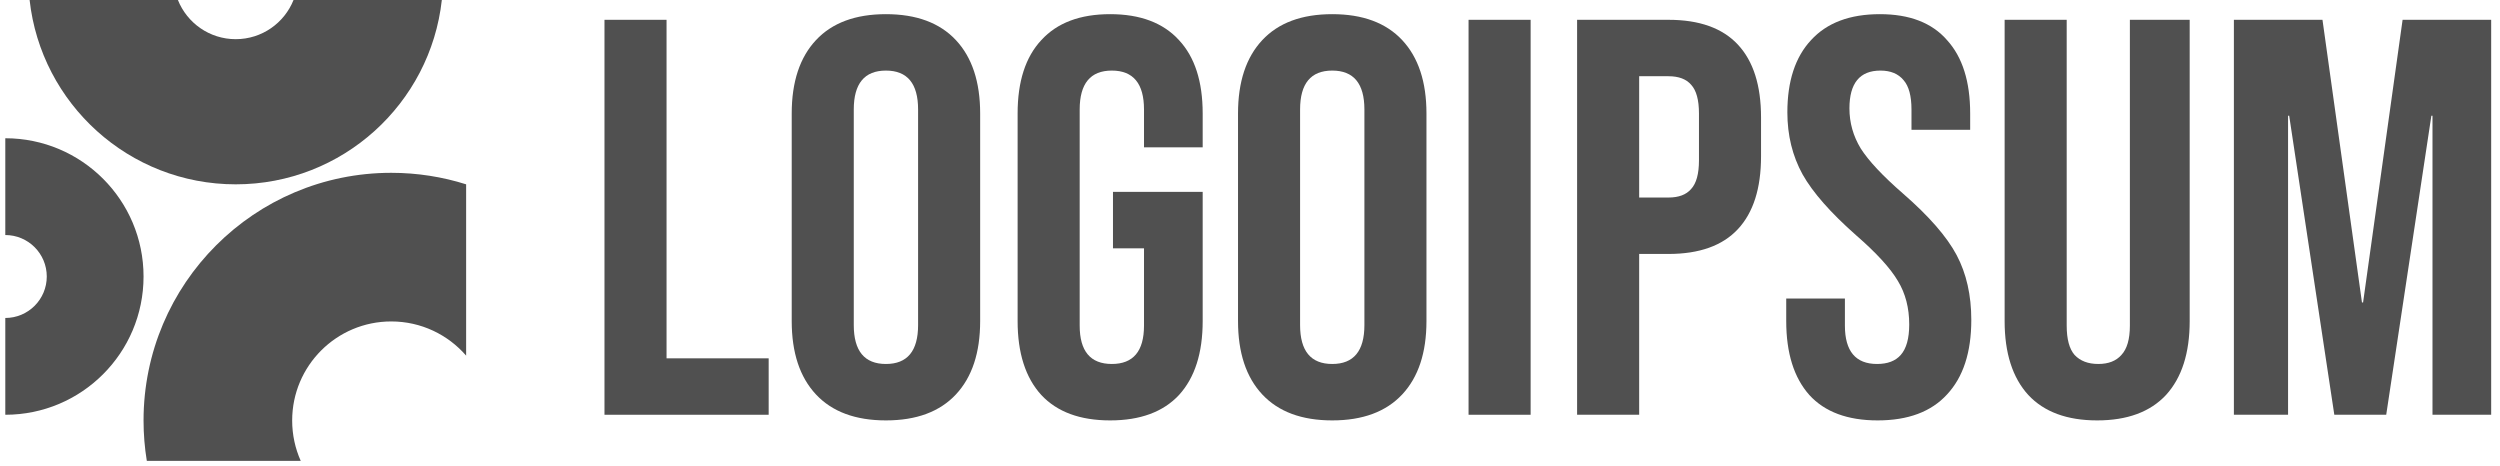
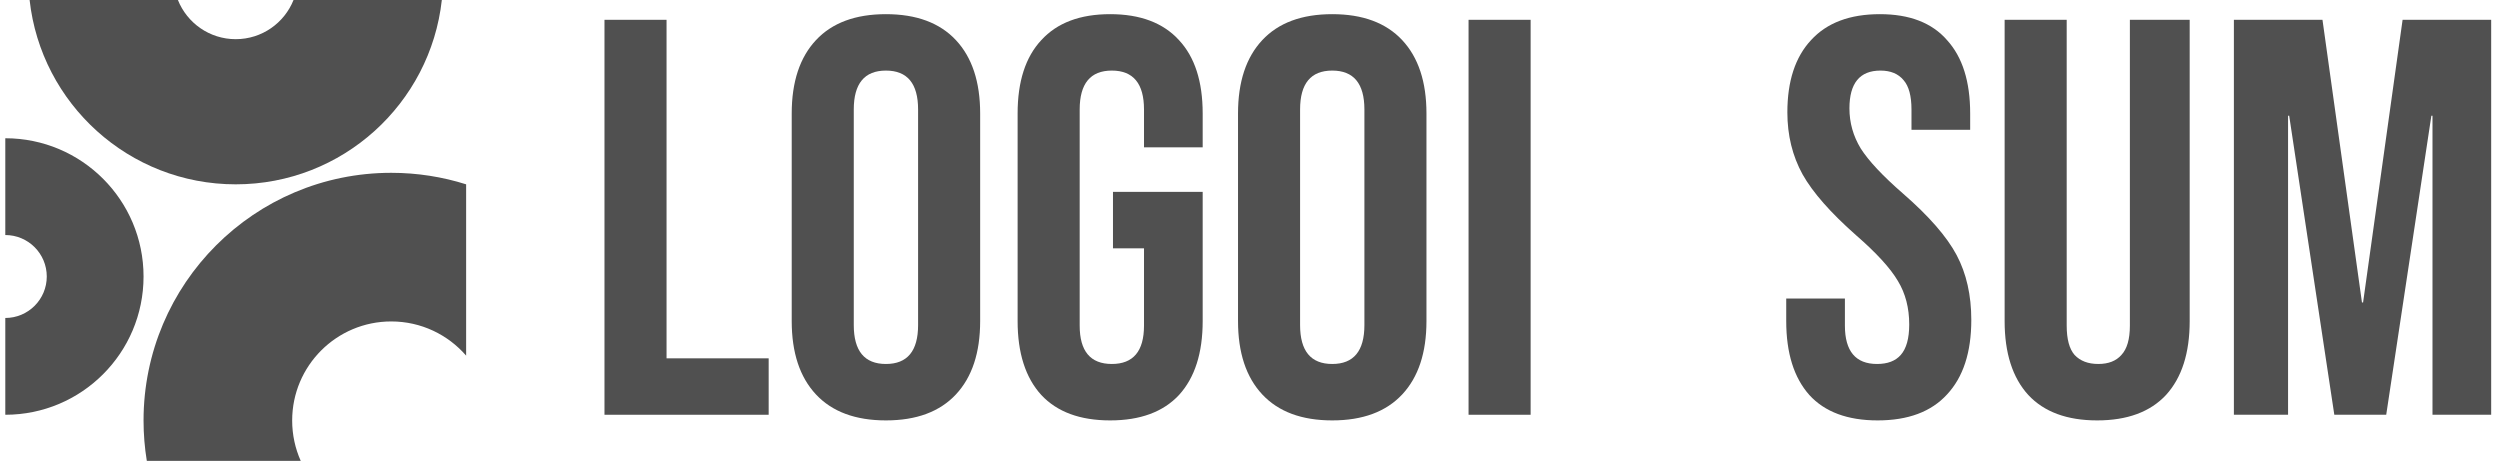
<svg xmlns="http://www.w3.org/2000/svg" width="236" height="44" viewBox="0 0 236 44" fill="none">
  <g clip-path="url(#clip0_93_750)">
    <path d="M57.063 1.87H62.922V33.827H72.562V39.153H57.063V1.87Z" fill="#505050" />
    <path d="M83.632 39.686C80.756 39.686 78.555 38.869 77.028 37.236C75.501 35.602 74.738 33.294 74.738 30.311V10.711C74.738 7.728 75.501 5.42 77.028 3.787C78.555 2.154 80.756 1.337 83.632 1.337C86.508 1.337 88.71 2.154 90.237 3.787C91.764 5.42 92.527 7.728 92.527 10.711V30.311C92.527 33.294 91.764 35.602 90.237 37.236C88.71 38.869 86.508 39.686 83.632 39.686ZM83.632 34.359C85.656 34.359 86.668 33.134 86.668 30.684V10.338C86.668 7.888 85.656 6.663 83.632 6.663C81.608 6.663 80.596 7.888 80.596 10.338V30.684C80.596 33.134 81.608 34.359 83.632 34.359Z" fill="#505050" />
    <path d="M104.798 39.686C101.958 39.686 99.792 38.887 98.3 37.289C96.809 35.656 96.063 33.33 96.063 30.311V10.711C96.063 7.693 96.809 5.385 98.3 3.787C99.792 2.154 101.958 1.337 104.798 1.337C107.639 1.337 109.805 2.154 111.296 3.787C112.788 5.385 113.533 7.693 113.533 10.711V13.907H107.994V10.338C107.994 7.888 106.982 6.663 104.958 6.663C102.934 6.663 101.922 7.888 101.922 10.338V30.738C101.922 33.152 102.934 34.359 104.958 34.359C106.982 34.359 107.994 33.152 107.994 30.738V23.441H105.065V18.114H113.533V30.311C113.533 33.33 112.788 35.656 111.296 37.289C109.805 38.887 107.639 39.686 104.798 39.686Z" fill="#505050" />
    <path d="M125.764 39.686C122.887 39.686 120.686 38.869 119.159 37.236C117.632 35.602 116.869 33.294 116.869 30.311V10.711C116.869 7.728 117.632 5.42 119.159 3.787C120.686 2.154 122.887 1.337 125.764 1.337C128.64 1.337 130.841 2.154 132.368 3.787C133.895 5.42 134.658 7.728 134.658 10.711V30.311C134.658 33.294 133.895 35.602 132.368 37.236C130.841 38.869 128.64 39.686 125.764 39.686ZM125.764 34.359C127.788 34.359 128.8 33.134 128.8 30.684V10.338C128.8 7.888 127.788 6.663 125.764 6.663C123.74 6.663 122.728 7.888 122.728 10.338V30.684C122.728 33.134 123.74 34.359 125.764 34.359Z" fill="#505050" />
    <path d="M138.632 1.87H144.491V39.153H138.632V1.87Z" fill="#505050" />
-     <path d="M148.878 1.87H157.507C160.418 1.87 162.602 2.651 164.058 4.213C165.515 5.775 166.242 8.066 166.242 11.084V14.759C166.242 17.777 165.515 20.067 164.058 21.63C162.602 23.192 160.418 23.973 157.507 23.973H154.738V39.153H148.878V1.87ZM157.507 18.647C158.466 18.647 159.176 18.381 159.638 17.848C160.135 17.316 160.383 16.41 160.383 15.132V10.711C160.383 9.433 160.135 8.527 159.638 7.995C159.176 7.462 158.466 7.196 157.507 7.196H154.738V18.647H157.507Z" fill="#505050" />
    <path d="M177.248 39.686C174.409 39.686 172.26 38.887 170.803 37.289C169.349 35.656 168.62 33.33 168.62 30.311V28.181H174.159V30.738C174.159 33.152 175.171 34.359 177.195 34.359C178.19 34.359 178.935 34.075 179.432 33.507C179.964 32.904 180.231 31.945 180.231 30.631C180.231 29.069 179.876 27.702 179.166 26.53C178.457 25.323 177.142 23.884 175.224 22.216C172.81 20.085 171.123 18.168 170.164 16.463C169.206 14.723 168.727 12.771 168.727 10.604C168.727 7.657 169.472 5.385 170.963 3.787C172.455 2.154 174.621 1.337 177.462 1.337C180.266 1.337 182.38 2.154 183.8 3.787C185.256 5.385 185.984 7.693 185.984 10.711V12.256H180.444V10.338C180.444 9.06 180.196 8.137 179.699 7.569C179.202 6.965 178.474 6.663 177.515 6.663C175.561 6.663 174.586 7.853 174.586 10.232C174.586 11.581 174.941 12.841 175.651 14.013C176.396 15.185 177.728 16.605 179.646 18.274C182.095 20.405 183.782 22.34 184.706 24.08C185.629 25.82 186.091 27.861 186.091 30.205C186.091 33.259 185.326 35.602 183.8 37.236C182.308 38.869 180.124 39.686 177.248 39.686Z" fill="#505050" />
    <path d="M197.972 39.686C195.131 39.686 192.965 38.887 191.473 37.289C189.982 35.656 189.237 33.33 189.237 30.311V1.87H195.096V30.738C195.096 32.016 195.344 32.939 195.841 33.507C196.373 34.075 197.12 34.359 198.078 34.359C199.037 34.359 199.764 34.075 200.262 33.507C200.794 32.939 201.061 32.016 201.061 30.738V1.87H206.706V30.311C206.706 33.33 205.961 35.656 204.469 37.289C202.978 38.887 200.811 39.686 197.972 39.686Z" fill="#505050" />
    <path d="M210.879 1.87H219.242L222.97 28.554H223.075L226.805 1.87H235.167V39.153H229.627V10.924H229.521L225.259 39.153H220.359L216.099 10.924H215.993V39.153H210.879V1.87Z" fill="#505050" />
    <path d="M0.5 39.153C7.708 39.153 13.551 33.31 13.551 26.102C13.551 18.894 7.708 13.051 0.5 13.051V22.187C2.662 22.187 4.415 23.94 4.415 26.102C4.415 28.264 2.662 30.017 0.5 30.017V39.153Z" fill="#505050" />
    <path d="M44.003 17.401C41.773 16.695 39.398 16.314 36.934 16.314C24.02 16.314 13.551 26.783 13.551 39.697C13.551 40.993 13.656 42.265 13.859 43.503H28.388C27.869 42.341 27.581 41.052 27.581 39.697C27.581 34.531 31.768 30.344 36.934 30.344C39.757 30.344 42.288 31.595 44.003 33.572V17.401Z" fill="#505050" />
    <path d="M2.795 0C3.877 9.788 12.175 17.401 22.252 17.401C32.328 17.401 40.627 9.788 41.709 0H27.709C26.844 2.167 24.727 3.698 22.252 3.698C19.776 3.698 17.659 2.167 16.795 0H2.795Z" fill="#505050" />
  </g>
  <defs>
    <clipPath id="clip0_93_750">
      <rect width="235" height="44" fill="white" transform="translate(0.5)" />
    </clipPath>
  </defs>
</svg>